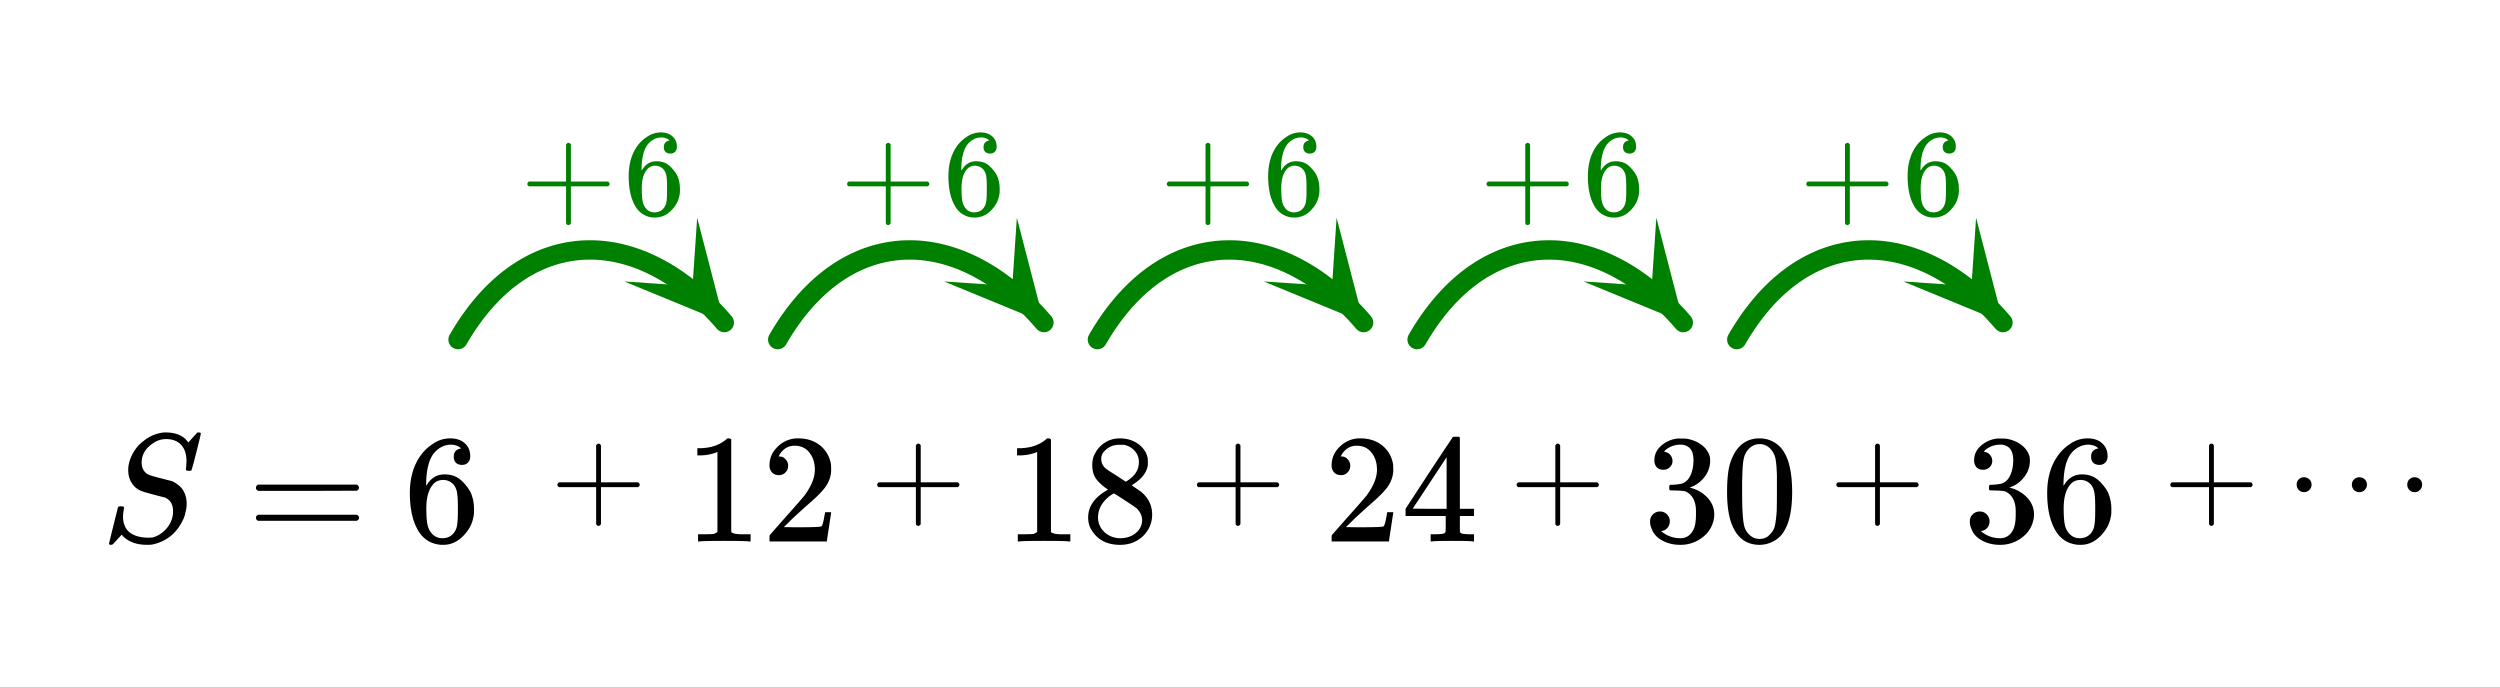
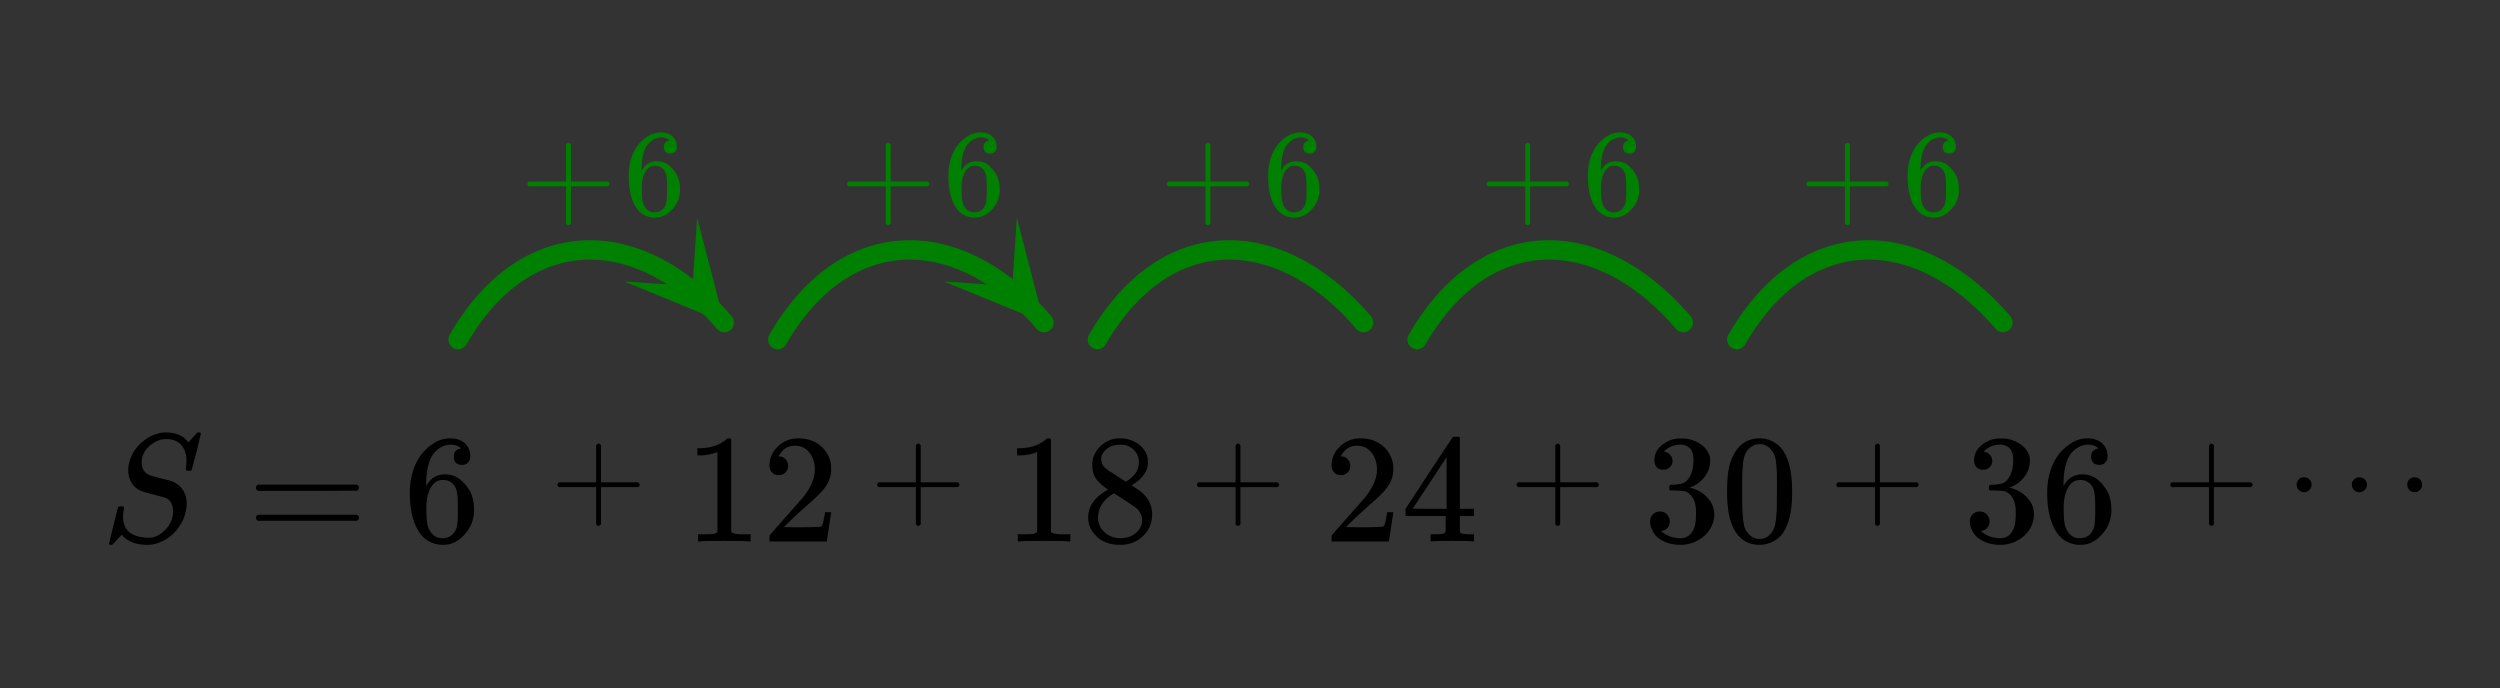
<svg xmlns="http://www.w3.org/2000/svg" xmlns:xlink="http://www.w3.org/1999/xlink" width="290.56" height="80" viewBox="0 0 217.92 60">
  <rect x="0" y="0" width="217.92" height="60" fill="#333333" stroke="none" />
  <defs>
    <symbol overflow="visible" id="l">
      <path d="M5.031-8.11c-.199-.195-.48-.304-.843-.328-.625 0-1.153.274-1.579.813-.418.586-.625 1.492-.625 2.719L2-4.86l.11-.172c.363-.54.859-.813 1.484-.813.414 0 .781.09 1.094.266a2.6 2.6 0 0 1 .64.547c.219.242.395.492.531.75.196.449.297.933.297 1.453v.234c0 .211-.027.403-.078.578-.105.532-.383 1.032-.828 1.5-.387.407-.82.66-1.297.766a2.688 2.688 0 0 1-.547.047c-.168 0-.32-.016-.453-.047-.668-.125-1.2-.484-1.594-1.078C.83-1.66.563-2.79.563-4.218c0-.97.171-1.817.515-2.548.344-.726.82-1.296 1.438-1.703a2.62 2.62 0 0 1 1.562-.515c.531 0 .953.14 1.266.421.32.282.484.665.484 1.141 0 .23-.07.414-.203.547-.125.137-.297.203-.516.203-.218 0-.398-.062-.53-.187-.126-.125-.188-.301-.188-.532 0-.406.21-.644.64-.718zm-.593 3.235a1.18 1.18 0 0 0-.97-.484c-.335 0-.605.105-.812.312C2.22-4.597 2-3.883 2-2.907c0 .794.05 1.345.156 1.657.094.273.242.5.453.688.22.187.477.28.782.28.457 0 .804-.171 1.046-.515.133-.187.22-.41.25-.672.04-.258.063-.64.063-1.14v-.422c0-.508-.023-.895-.063-1.156a1.566 1.566 0 0 0-.25-.688zm0 0" />
    </symbol>
    <symbol overflow="visible" id="o">
      <path d="M5.61 0c-.157-.031-.872-.047-2.141-.047C2.207-.047 1.5-.03 1.344 0h-.157v-.625h.344c.52 0 .86-.008 1.016-.031.07-.008.18-.067.328-.172v-6.969c-.023 0-.059.016-.11.047a4.134 4.134 0 0 1-1.39.25h-.25v-.625h.25c.758-.02 1.39-.188 1.89-.5a2.46 2.46 0 0 0 .422-.313c.008-.03.063-.046.157-.046a.36.36 0 0 1 .234.078v8.078c.133.137.43.203.89.203h.798V0zm0 0" />
    </symbol>
    <symbol overflow="visible" id="p">
      <path d="M1.484-5.781c-.25 0-.449-.078-.593-.235a.872.872 0 0 1-.22-.609c0-.645.243-1.195.735-1.656a2.46 2.46 0 0 1 1.766-.703c.77 0 1.41.21 1.922.625.508.418.82.964.937 1.64.008.168.016.32.016.453 0 .524-.156 1.012-.469 1.47-.25.374-.758.89-1.516 1.546-.324.281-.777.695-1.359 1.234l-.781.766 1.016.016c1.414 0 2.164-.024 2.25-.079.039-.007.085-.101.14-.28.031-.095.094-.4.188-.923v-.03h.53v.03l-.374 2.47V0h-5v-.25c0-.188.008-.29.031-.313.008-.007.383-.437 1.125-1.28.977-1.095 1.61-1.813 1.89-2.157.602-.82.907-1.57.907-2.25 0-.594-.156-1.086-.469-1.484-.312-.407-.746-.61-1.297-.61-.523 0-.945.235-1.265.703-.024.032-.047.079-.078.141a.274.274 0 0 0-.047.078c0 .012.02.016.062.016a.68.68 0 0 1 .547.25.801.801 0 0 1 .219.562c0 .23-.078.422-.235.578a.76.76 0 0 1-.578.235zm0 0" />
    </symbol>
    <symbol overflow="visible" id="q">
      <path d="M2.313-4.516c-.438-.289-.778-.593-1.016-.906-.242-.312-.36-.723-.36-1.234 0-.383.07-.707.22-.969.195-.406.488-.734.874-.984.383-.25.82-.375 1.313-.375.613 0 1.144.164 1.594.484.445.324.722.734.828 1.234.007.055.015.164.015.329 0 .199-.008.328-.015.39-.137.594-.547 1.11-1.235 1.547l-.156.11c.5.343.758.523.781.53.664.544 1 1.215 1 2.016 0 .73-.265 1.356-.797 1.875-.53.508-1.199.766-2 .766C2.254.297 1.441-.11.922-.922c-.23-.32-.344-.71-.344-1.172 0-.976.578-1.785 1.735-2.422zM5-6.922c0-.383-.125-.71-.375-.984a1.69 1.69 0 0 0-.922-.516h-.437c-.48 0-.883.164-1.204.485-.23.21-.343.453-.343.734 0 .387.164.695.5.922.039.043.328.23.86.562l.78.516c.008-.008.067-.047.172-.11a2.95 2.95 0 0 0 .25-.187C4.758-5.883 5-6.36 5-6.922zM1.437-2.109c0 .523.192.96.579 1.312a2.01 2.01 0 0 0 1.359.516c.363 0 .695-.07 1-.219.3-.156.531-.36.688-.61.144-.226.218-.472.218-.734 0-.383-.156-.726-.468-1.031-.075-.07-.45-.328-1.125-.766l-.407-.265C3.133-4 3.02-4.07 2.937-4.125l-.109-.063-.156.079c-.563.367-.938.812-1.125 1.343-.074.243-.11.461-.11.657zm0 0" />
    </symbol>
    <symbol overflow="visible" id="r">
      <path d="M6.234 0c-.125-.031-.71-.047-1.75-.047-1.074 0-1.671.016-1.796.047h-.126v-.625h.422c.383-.008.618-.031.704-.063a.286.286 0 0 0 .171-.14c.008-.008.016-.25.016-.719v-.672h-3.5v-.625l2.031-3.11A431.58 431.58 0 0 1 4.5-9.108c.02-.008.113-.016.281-.016h.25l.078.078v6.203h1.235v.625H5.109V-.89a.25.25 0 0 0 .079.157c.07.062.328.101.765.109h.39V0zm-2.28-2.844v-4.5L1-2.859l1.469.015zm0 0" />
    </symbol>
    <symbol overflow="visible" id="s">
      <path d="M1.719-6.25c-.25 0-.446-.07-.578-.219a.863.863 0 0 1-.204-.593c0-.508.196-.938.594-1.282a2.566 2.566 0 0 1 1.407-.625h.203c.312 0 .507.008.593.016.301.043.602.137.907.281.593.305.968.727 1.125 1.266.02.093.03.218.03.375 0 .523-.167.996-.5 1.422-.323.418-.73.714-1.218.89-.055.024-.055.04 0 .047.008 0 .05.012.125.031.55.157 1.016.446 1.39.86.376.418.563.89.563 1.422 0 .367-.086.718-.25 1.062-.218.461-.574.84-1.062 1.14-.492.302-1.04.454-1.64.454-.595 0-1.122-.125-1.579-.375-.46-.25-.766-.586-.922-1.016a1.45 1.45 0 0 1-.14-.656c0-.25.082-.453.25-.61a.831.831 0 0 1 .609-.25c.25 0 .453.087.61.25.163.169.25.372.25.61 0 .21-.063.39-.188.547a.768.768 0 0 1-.469.281l-.094.031c.489.407 1.047.61 1.672.61.5 0 .875-.239 1.125-.719.156-.29.234-.742.234-1.36v-.265c0-.852-.292-1.426-.875-1.719-.124-.05-.398-.082-.812-.093l-.563-.016-.046-.031c-.024-.02-.032-.086-.032-.204 0-.113.008-.18.032-.203.03-.03.054-.046.078-.046.25 0 .508-.02.781-.063.395-.05.695-.27.906-.656.207-.395.313-.867.313-1.422 0-.582-.157-.973-.469-1.172a1.131 1.131 0 0 0-.64-.188c-.45 0-.844.122-1.188.36l-.125.094a.671.671 0 0 0-.094.109l-.047.047a.88.88 0 0 0 .094.031c.176.024.328.11.453.266.125.148.188.32.188.515a.715.715 0 0 1-.235.547.76.76 0 0 1-.562.219zm0 0" />
    </symbol>
    <symbol overflow="visible" id="t">
      <path d="M1.297-7.89c.5-.727 1.187-1.094 2.062-1.094.657 0 1.227.226 1.72.671.25.243.456.547.624.922.332.75.5 1.778.5 3.079 0 1.398-.195 2.46-.578 3.187-.25.523-.621.902-1.11 1.14a2.534 2.534 0 0 1-1.14.282c-1.031 0-1.79-.473-2.266-1.422-.386-.727-.578-1.79-.578-3.188 0-.832.051-1.519.156-2.062a4.48 4.48 0 0 1 .61-1.516zm3.031-.157a1.24 1.24 0 0 0-.953-.437c-.375 0-.7.148-.969.437-.199.211-.336.465-.406.766-.074.293-.121.797-.14 1.515 0 .063-.008.246-.016.547v.735c0 .855.008 1.453.031 1.796.031.637.082 1.09.156 1.36.07.273.207.508.406.703.25.273.563.406.938.406.363 0 .664-.133.906-.406.196-.195.332-.43.407-.703.07-.27.128-.723.171-1.36.008-.343.016-.94.016-1.796v-.735-.547c-.023-.718-.07-1.222-.14-1.515-.075-.301-.212-.555-.407-.766zm0 0" />
    </symbol>
    <symbol overflow="visible" id="v">
      <path d="M.75-4.672c0-.125.063-.219.188-.281H9.53c.133.062.203.156.203.281 0 .094-.062.18-.187.25l-4.281.016H.969C.82-4.457.75-4.546.75-4.672zm0 2.61c0-.133.07-.223.219-.266h8.578a.249.249 0 0 0 .062.047l.063.047c.02.011.035.039.047.078.008.031.015.062.015.094 0 .117-.07.203-.203.265H.937C.813-1.859.75-1.945.75-2.063zm0 0" />
    </symbol>
    <symbol overflow="visible" id="m">
      <path d="M.75-2.484c-.094-.051-.14-.118-.14-.204 0-.093.046-.164.14-.218h3.234v-3.235c.07-.093.141-.14.204-.14.093 0 .164.054.218.156v3.219h3.219c.102.054.156.125.156.219 0 .085-.054.152-.156.203H4.406V.734c-.054.102-.125.157-.218.157-.094 0-.165-.055-.204-.157v-3.218zm0 0" />
    </symbol>
    <symbol overflow="visible" id="n">
      <path d="M4.016-6.484c-.157-.157-.375-.243-.657-.266-.511 0-.933.215-1.265.64-.344.47-.516 1.2-.516 2.188l.016.047.093-.14c.29-.438.688-.657 1.188-.657.332 0 .625.07.875.203.176.106.348.258.516.453.175.188.316.387.421.594.157.356.235.742.235 1.156v.204c0 .156-.024.308-.063.453-.086.43-.308.828-.671 1.203-.305.324-.649.52-1.032.594a1.655 1.655 0 0 1-.422.046c-.148 0-.273-.011-.375-.03a1.922 1.922 0 0 1-1.265-.86c-.43-.664-.64-1.57-.64-2.719 0-.77.132-1.445.405-2.031.27-.582.649-1.035 1.141-1.36a2.14 2.14 0 0 1 1.266-.421c.414 0 .75.117 1 .343.257.219.39.524.39.907 0 .187-.054.335-.156.437a.569.569 0 0 1-.422.156.578.578 0 0 1-.406-.14c-.106-.102-.156-.243-.156-.422 0-.32.164-.516.5-.578zm-.47 2.593a.946.946 0 0 0-.78-.39.871.871 0 0 0-.641.25c-.355.355-.531.922-.531 1.703 0 .637.039 1.078.125 1.328.07.219.191.406.36.563a.932.932 0 0 0 .624.218c.363 0 .645-.14.844-.422a1.22 1.22 0 0 0 .203-.53c.031-.208.047-.509.047-.907v-.344c0-.414-.016-.726-.047-.937a1.26 1.26 0 0 0-.203-.532zm0 0" />
    </symbol>
    <symbol overflow="visible" id="w">
      <path d="M.844-2.703c0-.176.054-.328.172-.453a.636.636 0 0 1 .468-.188c.188 0 .344.063.47.188a.62.62 0 0 1 .187.453.62.62 0 0 1-.204.469.604.604 0 0 1-.437.187.636.636 0 0 1-.469-.187.662.662 0 0 1-.187-.47zm4.812 0a.62.62 0 0 1 .188-.453.636.636 0 0 1 .468-.188c.188 0 .344.063.47.188a.62.62 0 0 1 .187.453.62.62 0 0 1-.203.469.62.62 0 0 1-.454.187.636.636 0 0 1-.468-.187.662.662 0 0 1-.188-.47zm4.828 0c0-.176.055-.328.172-.453a.636.636 0 0 1 .469-.188c.188 0 .344.063.469.188a.62.62 0 0 1 .187.453.62.62 0 0 1-.203.469.604.604 0 0 1-.437.187.636.636 0 0 1-.47-.187.662.662 0 0 1-.187-.47zm0 0" />
    </symbol>
    <symbol overflow="visible" id="u">
      <path d="M7.453-7.016c0-.601-.156-1.07-.469-1.406-.304-.332-.746-.5-1.328-.5-.5 0-.98.203-1.437.61-.45.398-.672.874-.672 1.437 0 .281.066.523.203.719.145.199.328.328.547.39.031.024.344.11.937.266.602.156.91.234.922.234.125.043.29.137.5.282.54.386.813.96.813 1.718 0 .243-.04.493-.11.75-.043.25-.132.5-.265.75C6.53-.66 5.66.016 4.484.266a2.94 2.94 0 0 1-.468.03c-.887 0-1.579-.245-2.079-.734l-.125-.156-.39.422c-.25.281-.39.426-.422.438-.023.02-.063.03-.125.03C.758.297.703.259.703.189c0-.032.258-1.086.781-3.172.02-.051.11-.079.266-.079h.172c.05.043.078.075.078.094.008.012.004.086-.016.219a3.75 3.75 0 0 0-.062.688c.031.585.238 1.023.625 1.312.394.281.93.422 1.61.422.081 0 .19-.004.327-.016.414-.101.79-.328 1.125-.672.344-.351.555-.757.641-1.218.02-.07.031-.211.031-.422 0-.57-.234-.961-.703-1.172-.055-.008-.375-.094-.969-.25-.593-.156-.902-.242-.921-.266a1.704 1.704 0 0 1-.954-.672c-.242-.343-.359-.75-.359-1.218 0-.446.125-.91.375-1.391.258-.477.57-.848.938-1.11.457-.394 1.007-.644 1.656-.75a.582.582 0 0 1 .14-.015h.157c.925 0 1.582.293 1.968.875l.797-.875h.11c.125 0 .187.031.187.094 0 .062-.133.61-.39 1.64-.262 1.024-.407 1.547-.438 1.579-.023.023-.09.03-.203.03-.18 0-.266-.034-.266-.109 0-.05.004-.097.016-.14 0-.04.004-.133.016-.282.007-.156.015-.265.015-.328zm0 0" />
    </symbol>
    <clipPath id="a">
-       <path d="M0 0h217.922v59.93H0zm0 0" />
-     </clipPath>
+       </clipPath>
    <clipPath id="b">
      <path d="M54 18h10v11H54zm0 0" />
    </clipPath>
    <clipPath id="c">
      <path d="M60.77 18.977l12.472 14.32-14.281 12.508-12.473-14.32zm0 0" />
    </clipPath>
    <clipPath id="d">
      <path d="M82 18h10v11H82zm0 0" />
    </clipPath>
    <clipPath id="e">
      <path d="M88.637 18.977l12.476 14.32-14.281 12.508-12.473-14.32zm0 0" />
    </clipPath>
    <clipPath id="f">
      <path d="M110 18h9v11h-9zm0 0" />
    </clipPath>
    <clipPath id="g">
      <path d="M116.508 18.977l12.476 14.32-14.28 12.508-12.477-14.32zm0 0" />
    </clipPath>
    <clipPath id="h">
      <path d="M138 18h9v11h-9zm0 0" />
    </clipPath>
    <clipPath id="i">
-       <path d="M144.379 18.977l12.476 14.32-14.28 12.508-12.477-14.32zm0 0" />
-     </clipPath>
+       </clipPath>
    <clipPath id="j">
      <path d="M165 18h10v11h-10zm0 0" />
    </clipPath>
    <clipPath id="k">
      <path d="M172.25 18.977l12.477 14.32-14.282 12.508-12.476-14.32zm0 0" />
    </clipPath>
  </defs>
  <g clip-path="url(#a)" fill="#fff">
    <path d="M0 0h217.92v60H0z" />
    <path d="M0 0h217.92v60H0z" />
  </g>
  <path d="M53.306 39.414l.24-.4.24-.396.24-.384.245-.38.25-.374.255-.36.256-.353.255-.348.261-.338.266-.328.266-.322.271-.318.271-.306.277-.297.276-.291.281-.28.282-.277.287-.265.287-.26.286-.25.292-.244.298-.234.594-.447.302-.208.303-.203.302-.198.308-.187.308-.177.307-.171.313-.167.313-.156.318-.145.313-.14.318-.136.323-.125.318-.114.324-.11.323-.103.323-.094.329-.083.328-.078.329-.073.328-.062.329-.052.333-.047.334-.042.334-.031.334-.026.333-.016.668-.01.678.02.333.022.34.03.338.037.34.047.338.052.339.057.339.068.339.078.339.083.339.088.339.1.339.103.338.115.34.12.338.124.34.135.333.146.339.15.334.157.339.166.333.172.334.182.334.187.333.192.334.203.334.208.328.219.329.223.328.234.329.24.328.244.324.255.646.53.323.276.319.286.318.291.318.297.318.306.313.312.312.323.308.322.308.338.307.344.308.348" transform="scale(.749 .751)" fill="none" stroke-width="2.25" stroke-linecap="round" stroke-linejoin="round" stroke="green" />
  <g clip-path="url(#b)">
    <g clip-path="url(#c)">
      <path d="M60.77 18.977l2.37 9.144-8.718-3.586 5.945.402zm0 0" fill="green" />
    </g>
  </g>
  <path d="M90.51 39.414l.235-.4.24-.396.245-.384.245-.38.25-.374.255-.36.256-.353.255-.348.261-.338.266-.328.266-.322.271-.318.271-.306.277-.297.276-.291.282-.28.281-.277.287-.265.287-.26.286-.25.292-.244.298-.234.594-.447.297-.208.303-.203.307-.198.308-.187.308-.177.307-.171.313-.167.313-.156.313-.145.318-.14.318-.136.318-.125.323-.114.324-.11.323-.103.323-.094.329-.083.328-.078.329-.073.328-.062.329-.052.333-.047.329-.042.334-.031.333-.026.34-.016.667-.01.339.01.333.01.34.022.338.03.34.037.338.047.34.052.338.057.339.068.339.078.339.083.339.088.339.1.339.103.339.115.338.12.34.124.333.135.339.146.339.15.334.157.339.166.333.172.334.182.334.187.333.192.334.203.334.208.328.219.329.223.328.234.329.24.328.244.324.255.646.53.324.276.318.286.318.291.318.297.313.306.318.312.307.323.313.322.308.338.307.344.303.348" transform="scale(.749 .751)" fill="none" stroke-width="2.25" stroke-linecap="round" stroke-linejoin="round" stroke="green" />
  <g clip-path="url(#d)">
    <g clip-path="url(#e)">
      <path d="M88.637 18.977l2.37 9.144-8.714-3.586 5.945.402zm0 0" fill="green" />
    </g>
  </g>
  <path d="M127.714 39.414l.235-.4.24-.396.245-.384.245-.38.25-.374.25-.36.256-.353.26-.348.261-.338.266-.328.266-.322.271-.318.271-.306.277-.297.276-.291.282-.28.281-.277.282-.265.292-.26.287-.25.292-.244.297-.234.292-.223.302-.224.297-.208.303-.203.307-.198.303-.187.313-.177.307-.171.313-.167.313-.156.313-.145.318-.14.318-.136.318-.125.323-.114.324-.11.323-.103.323-.094.329-.083.323-.078.329-.073.333-.062.329-.052.334-.047.328-.042.334-.031.333-.026.334-.016.34-.005.333-.005.339.01.333.01.34.022.338.03.34.037.333.047.339.052.339.057.339.068.344.078.339.083.339.088.339.1.339.103.339.115.339.12.333.124.34.135.338.146.339.15.334.157.339.166.333.172.334.182.334.187.334.192.333.203.329.208.333.219.329.223.328.234.329.24.323.244.329.255.646.53.324.276.318.286.318.291.318.297.313.306.313.312.625.645.308.338.308.344.302.348" transform="scale(.749 .751)" fill="none" stroke-width="2.25" stroke-linecap="round" stroke-linejoin="round" stroke="green" />
  <g clip-path="url(#f)">
    <g clip-path="url(#g)">
-       <path d="M116.508 18.977l2.37 9.144-8.718-3.586 5.95.402zm0 0" fill="green" />
-     </g>
+       </g>
  </g>
  <path d="M164.918 39.414l.235-.4.24-.396.245-.384.245-.38.25-.374.25-.36.256-.353.26-.348.261-.338.261-.328.271-.322.266-.318.276-.306.272-.297.281-.291.276-.28.287-.277.282-.265.287-.26.292-.25.292-.244.292-.234.594-.447.302-.208.303-.203.302-.198.308-.187.308-.177.312-.171.313-.167.313-.156.313-.145.318-.14.318-.136.318-.125.324-.114.323-.11.323-.103.323-.094.329-.083.323-.078.329-.073.328-.062.334-.052.328-.047.334-.042.334-.031.334-.026.333-.016.334-.005.339-.005.334.01.339.01.339.022.338.03.334.037.34.047.338.052.339.057.339.068.339.078.339.083.339.088.339.1.339.103.338.115.34.12.338.124.34.135.338.146.334.15.339.157.334.166.338.172.334.182.334.187.334.192.333.203.329.208.334.219.328.223.329.234.328.24.323.244.329.255.646.53.318.276.324.286.318.291.318.297.313.306.313.312.625.645.308.338.308.344.302.348" transform="scale(.749 .751)" fill="none" stroke-width="2.25" stroke-linecap="round" stroke-linejoin="round" stroke="green" />
  <g clip-path="url(#h)">
    <g clip-path="url(#i)">
      <path d="M144.379 18.977l2.371 9.144-8.719-3.586 5.946.402zm0 0" fill="green" />
    </g>
  </g>
  <path d="M202.122 39.414l.235-.4.24-.396.245-.384.245-.38.25-.374.25-.36.256-.353.26-.348.261-.338.261-.328.271-.322.266-.318.271-.306.277-.297.276-.291.282-.28.281-.277.287-.265.287-.26.292-.25.292-.244.292-.234.594-.447.303-.208.302-.203.302-.198.308-.187.308-.177.313-.171.307-.167.318-.156.313-.145.318-.14.318-.136.318-.125.324-.114.318-.11.323-.103.328-.094.324-.083.328-.078.329-.073.328-.062.334-.052.328-.047.334-.042.334-.031.334-.026.333-.016.334-.005.339-.005.334.01.339.01.339.022.333.03.34.037.338.047.34.052.338.057.339.068.339.078.339.083.339.088.339.1.339.103.339.115.338.12.34.124.338.135.34.146.333.15.339.157.334.166.339.172.333.182.334.187.334.192.328.203.334.208.328.219.334.223.329.234.328.24.323.244.329.255.646.53.319.276.323.286.318.291.313.297.318.306.313.312.313.323.307.322.313.338.302.344.308.348" transform="scale(.749 .751)" fill="none" stroke-width="2.25" stroke-linecap="round" stroke-linejoin="round" stroke="green" />
  <g clip-path="url(#j)">
    <g clip-path="url(#k)">
-       <path d="M172.25 18.977l2.371 9.144-8.719-3.586 5.946.402zm0 0" fill="green" />
-     </g>
+       </g>
  </g>
  <use xlink:href="#l" x="35.163" y="47.196" />
  <use xlink:href="#m" x="45.358" y="18.729" fill="green" />
  <use xlink:href="#n" x="54.348" y="18.729" fill="green" />
  <use xlink:href="#m" x="47.98" y="44.948" />
  <use xlink:href="#o" x="59.662" y="47.196" />
  <use xlink:href="#p" x="66.404" y="47.196" />
  <use xlink:href="#m" x="73.229" y="18.729" fill="green" />
  <use xlink:href="#n" x="82.218" y="18.729" fill="green" />
  <use xlink:href="#m" x="75.851" y="44.948" />
  <use xlink:href="#o" x="87.532" y="47.196" />
  <use xlink:href="#q" x="94.275" y="47.196" />
  <use xlink:href="#m" x="101.099" y="18.729" fill="green" />
  <use xlink:href="#n" x="110.089" y="18.729" fill="green" />
  <use xlink:href="#m" x="103.721" y="44.948" />
  <use xlink:href="#p" x="115.403" y="47.196" />
  <use xlink:href="#r" x="122.145" y="47.196" />
  <use xlink:href="#m" x="128.969" y="18.729" fill="green" />
  <use xlink:href="#n" x="137.959" y="18.729" fill="green" />
  <use xlink:href="#m" x="131.591" y="44.948" />
  <use xlink:href="#s" x="143.273" y="47.196" />
  <use xlink:href="#t" x="150.015" y="47.196" />
  <use xlink:href="#m" x="156.84" y="18.729" fill="green" />
  <use xlink:href="#n" x="165.829" y="18.729" fill="green" />
  <use xlink:href="#m" x="159.462" y="44.948" />
  <use xlink:href="#s" x="171.144" y="47.196" />
  <use xlink:href="#l" x="177.886" y="47.196" />
  <use xlink:href="#u" x="8.802" y="47.196" />
  <use xlink:href="#v" x="21.561" y="47.196" />
  <use xlink:href="#m" x="188.573" y="44.948" />
  <use xlink:href="#w" x="199.353" y="44.948" />
</svg>